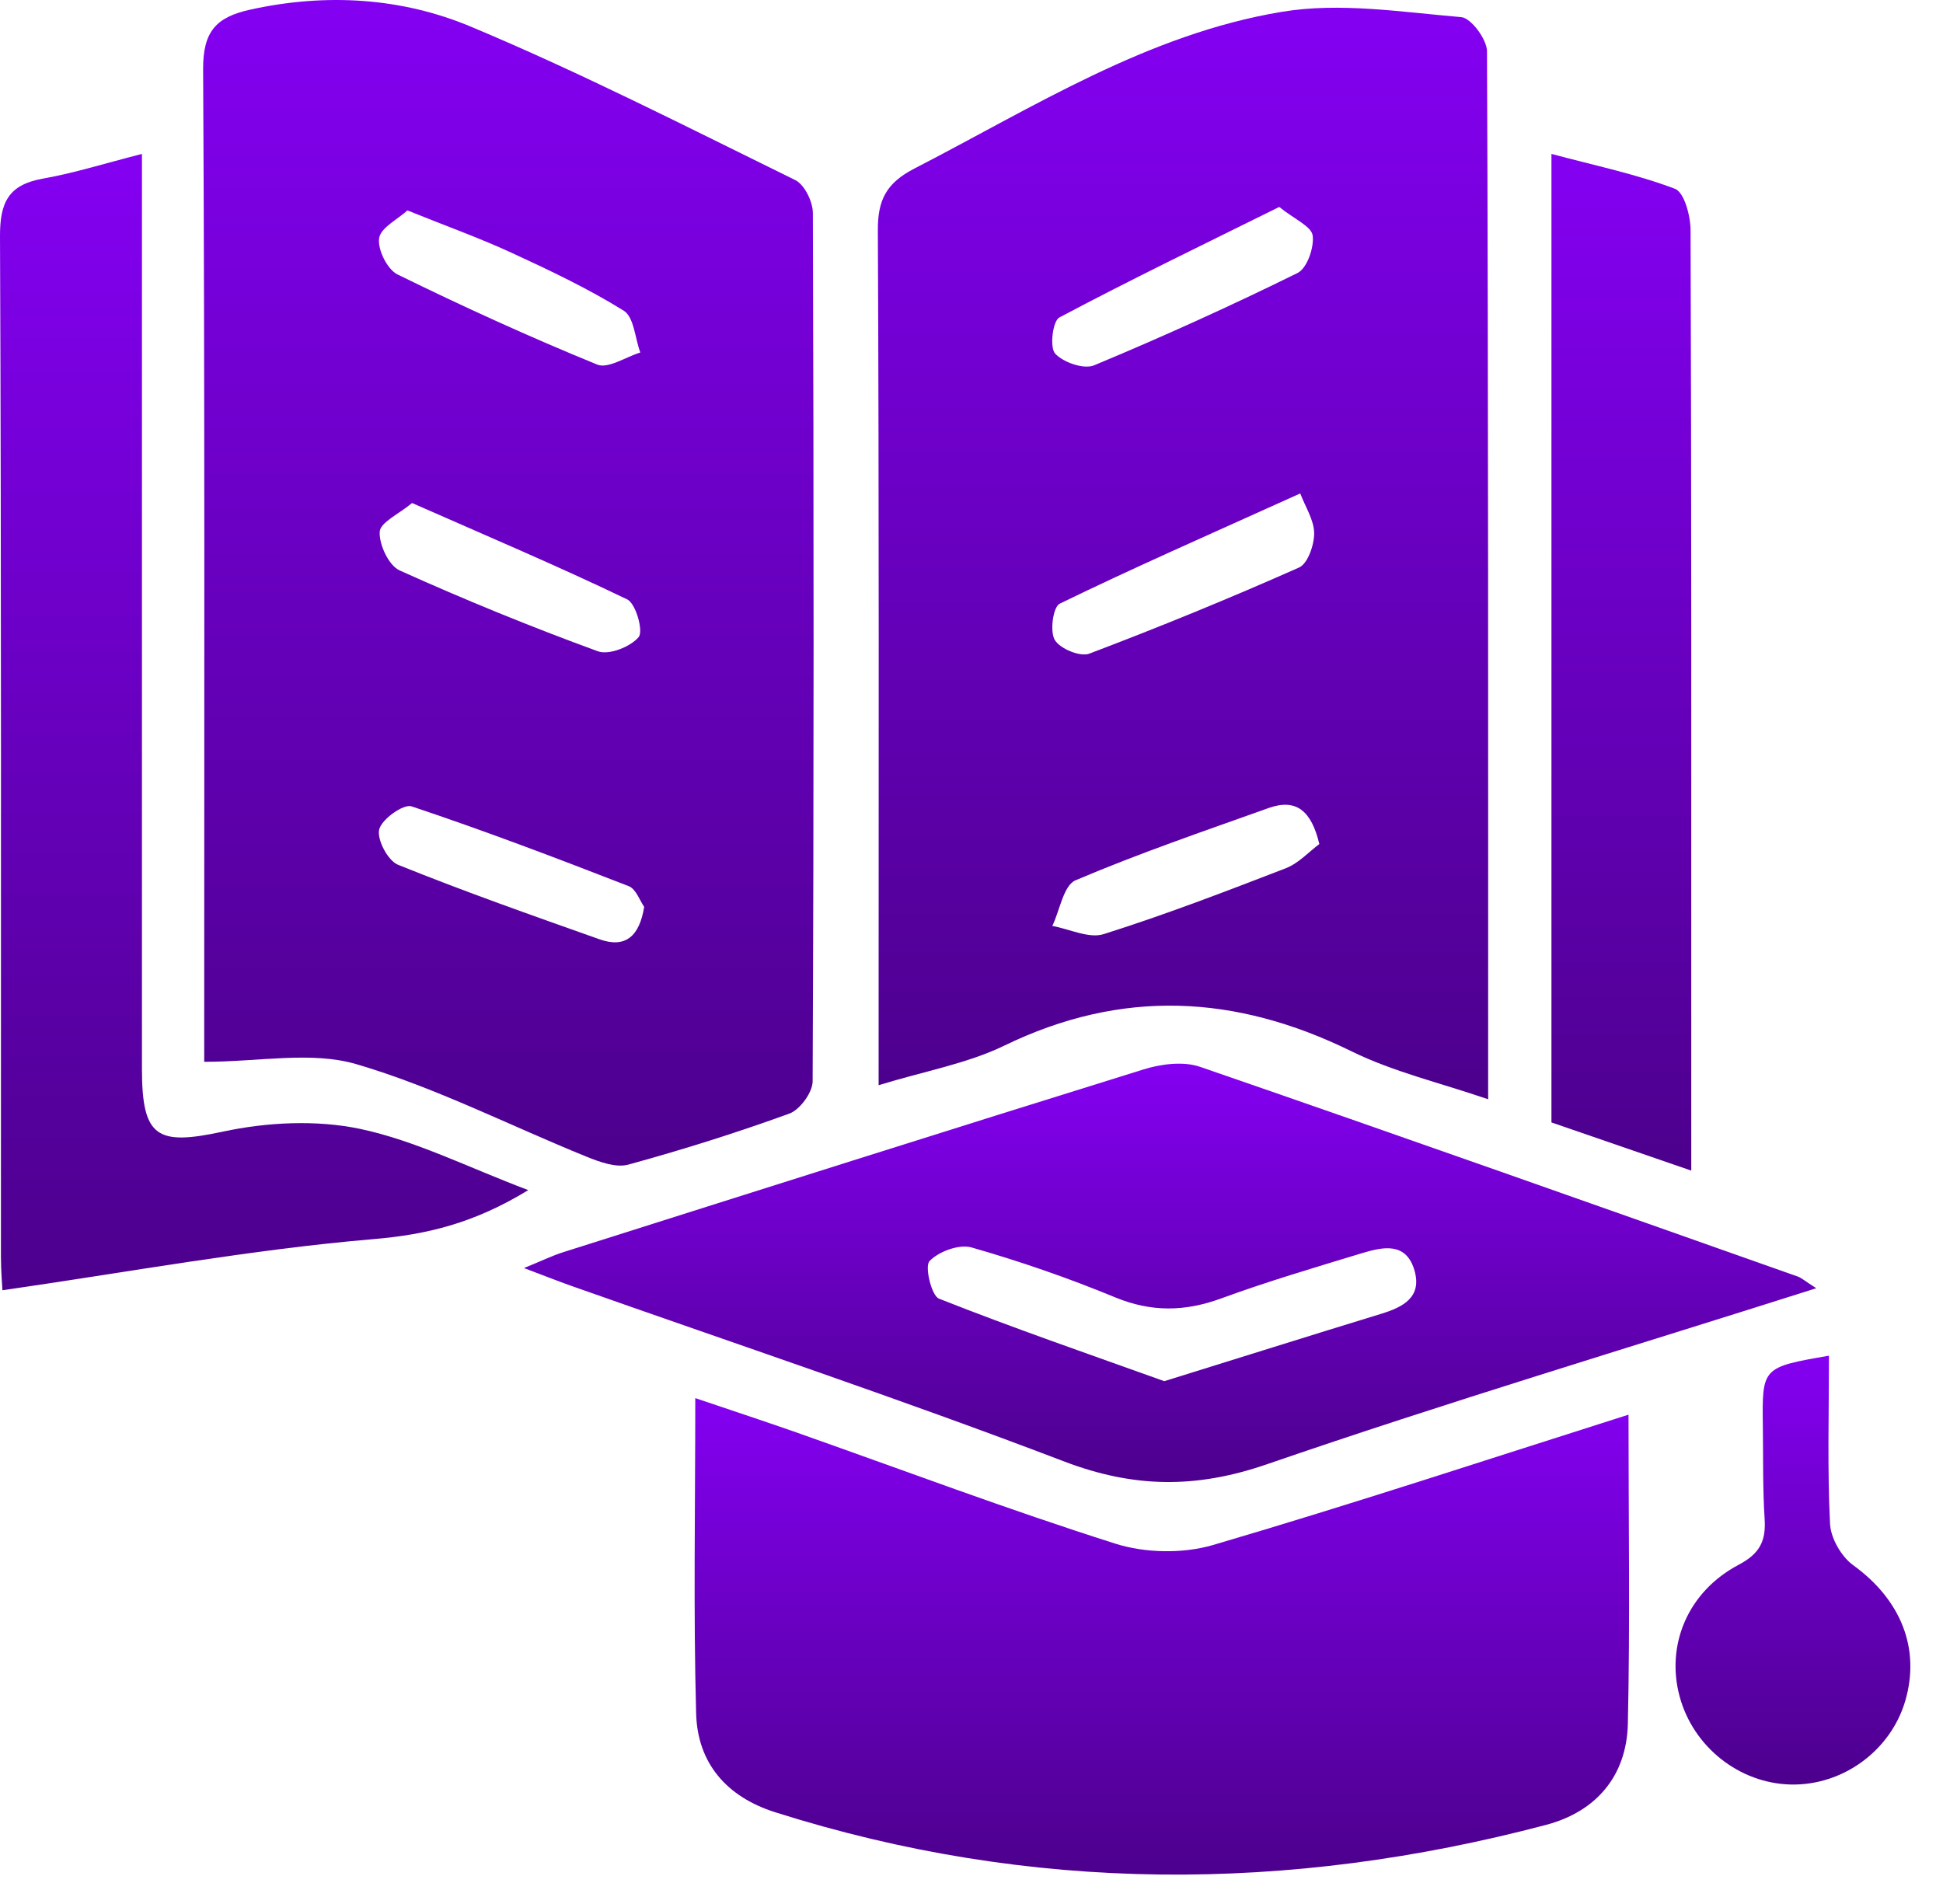
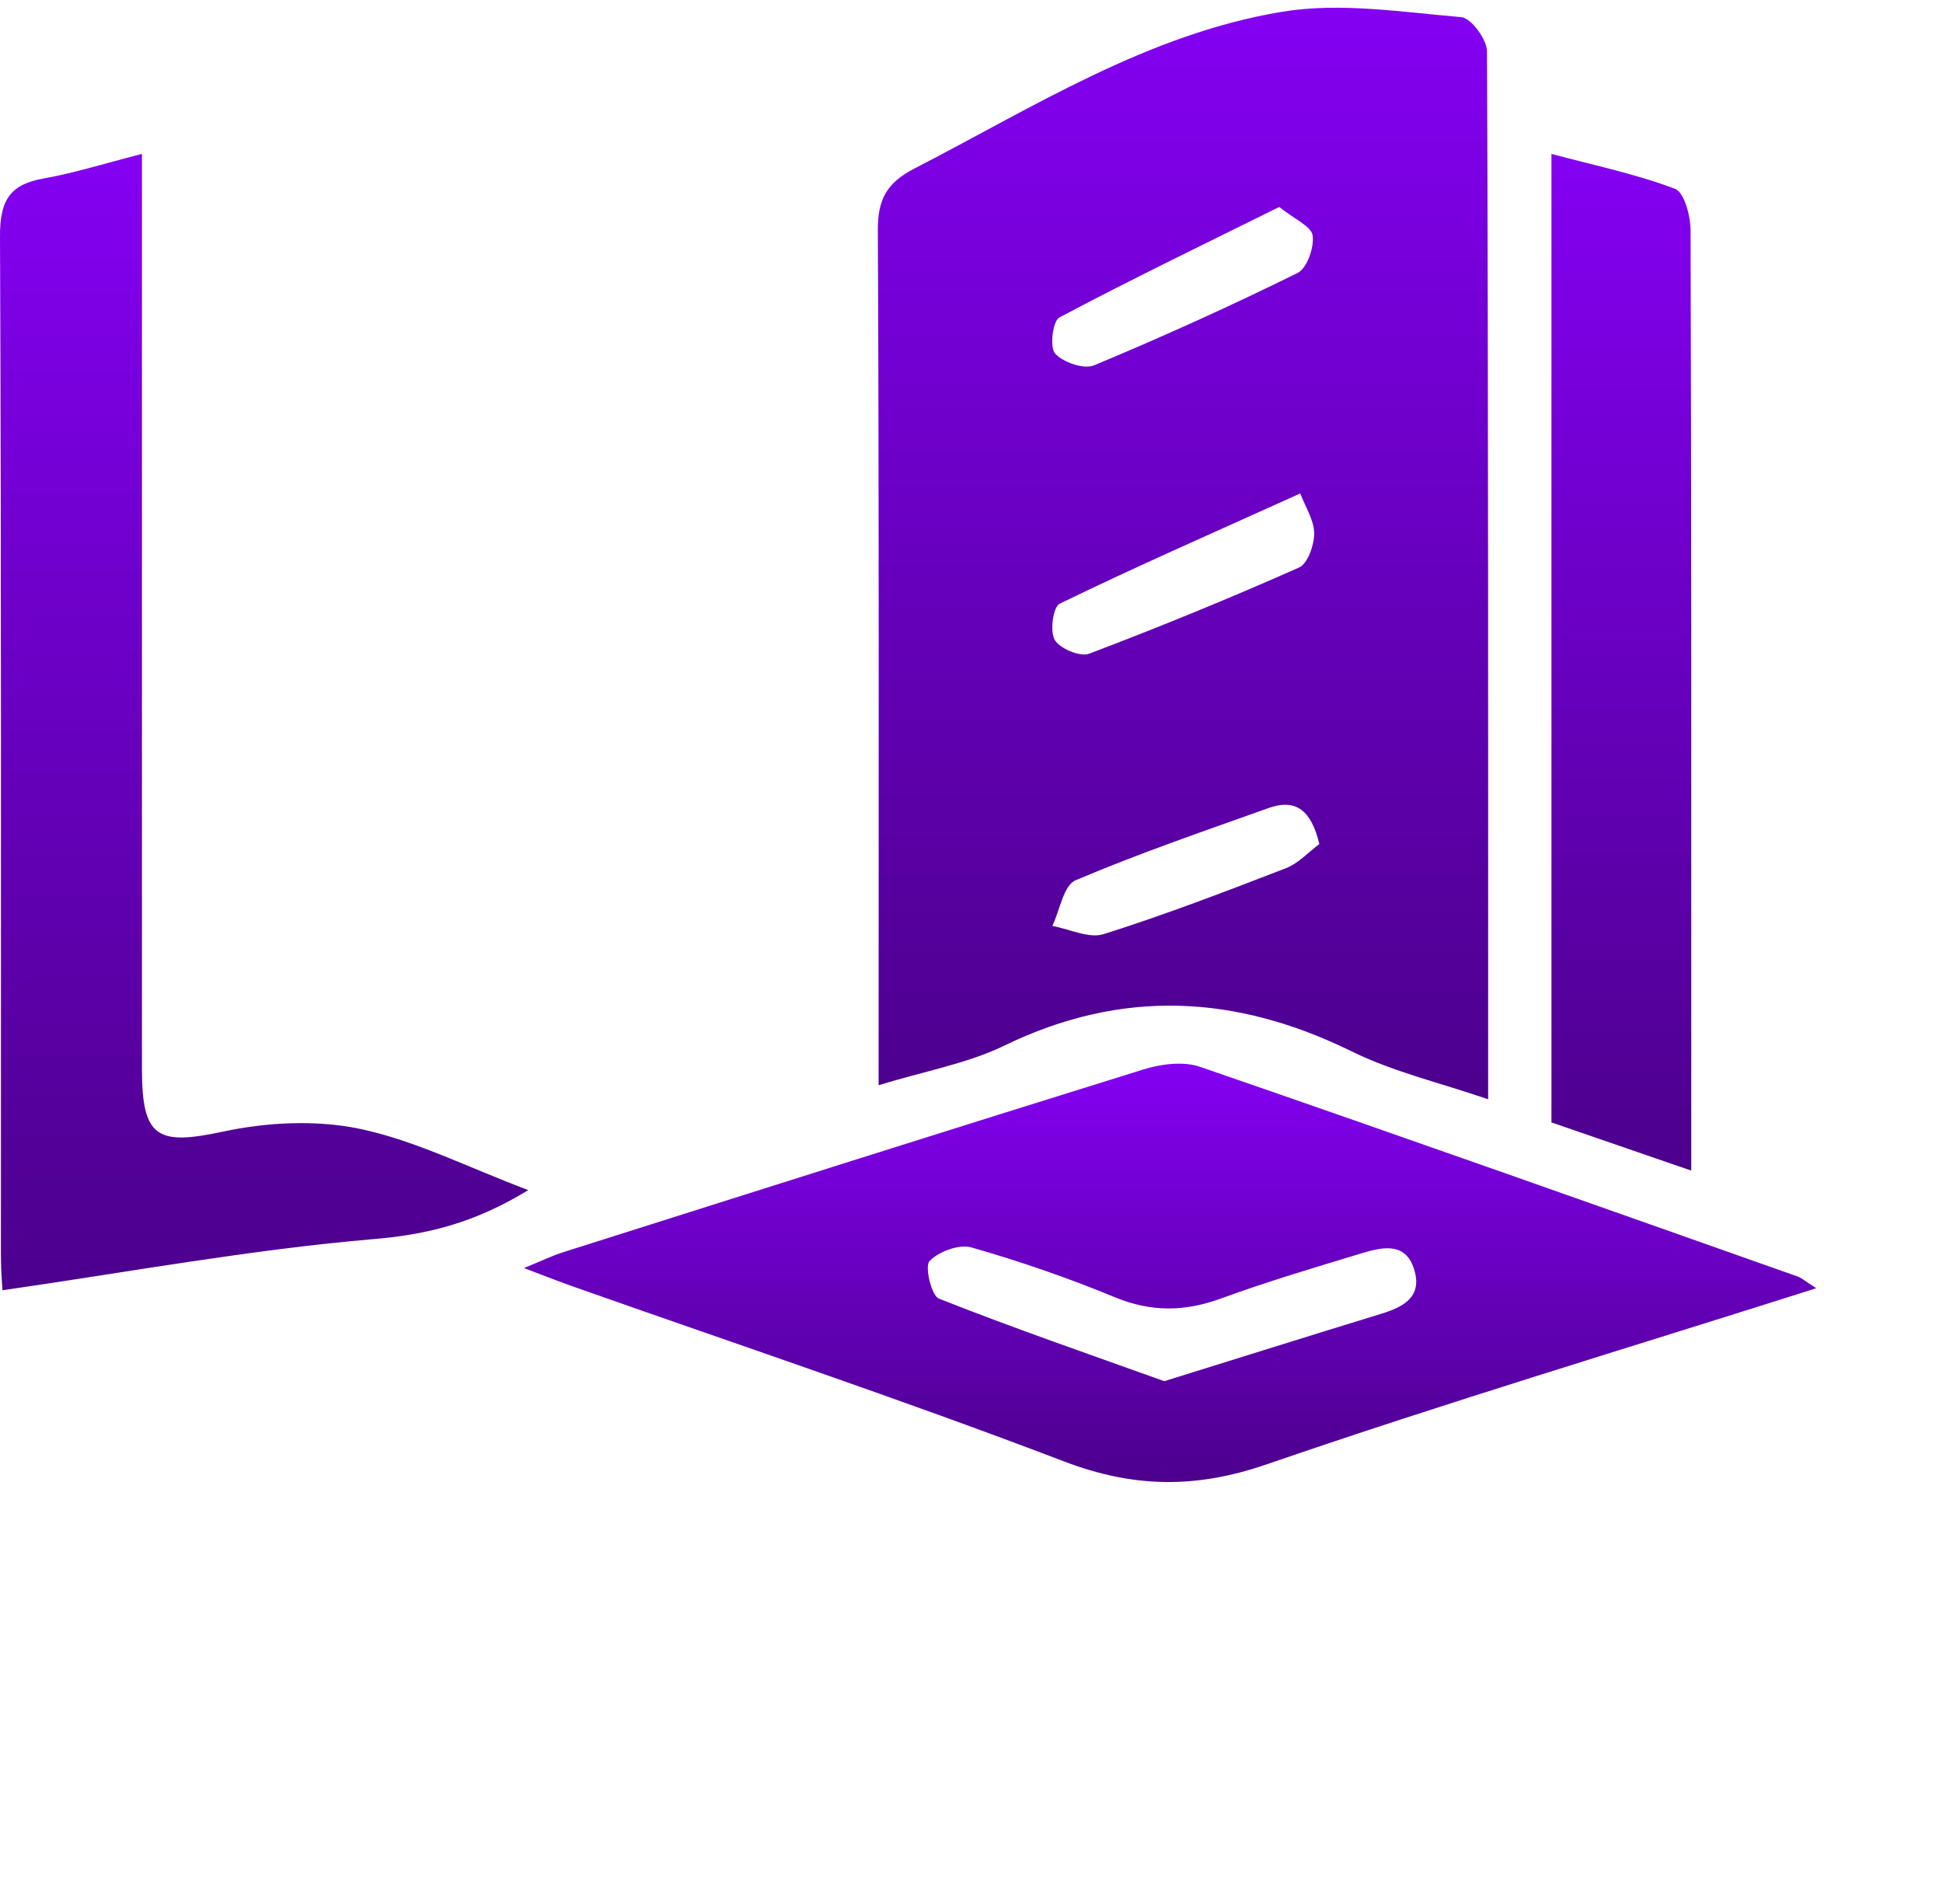
<svg xmlns="http://www.w3.org/2000/svg" width="50" height="49" viewBox="0 0 50 49" fill="none">
-   <path d="M5.255 27.326C5.255 26.914 5.255 26.557 5.255 26.197C5.255 18.059 5.272 9.921 5.227 1.783C5.222 0.812 5.558 0.441 6.443 0.247C8.391 -0.182 10.332 -0.062 12.117 0.686C14.954 1.874 17.7 3.278 20.465 4.635C20.705 4.753 20.918 5.193 20.918 5.485C20.942 12.932 20.945 20.381 20.912 27.828C20.91 28.114 20.587 28.556 20.317 28.657C18.954 29.152 17.569 29.588 16.171 29.971C15.853 30.059 15.43 29.904 15.092 29.767C13.118 28.968 11.204 27.983 9.171 27.387C8.013 27.047 6.675 27.326 5.255 27.326ZM16.577 23.338C16.466 23.183 16.367 22.878 16.18 22.806C14.331 22.086 12.473 21.38 10.591 20.752C10.384 20.682 9.821 21.083 9.758 21.347C9.695 21.607 9.983 22.152 10.244 22.256C11.952 22.945 13.69 23.558 15.428 24.173C16.095 24.411 16.455 24.095 16.577 23.338ZM10.604 12.945C10.264 13.229 9.784 13.444 9.771 13.687C9.754 14.018 10.004 14.555 10.286 14.681C11.958 15.435 13.661 16.131 15.386 16.761C15.672 16.866 16.226 16.646 16.435 16.395C16.561 16.242 16.363 15.531 16.139 15.425C14.357 14.568 12.534 13.796 10.604 12.945ZM10.484 5.415C10.231 5.647 9.795 5.86 9.756 6.131C9.714 6.423 9.965 6.931 10.227 7.062C11.915 7.89 13.626 8.671 15.367 9.382C15.648 9.498 16.101 9.186 16.477 9.072C16.341 8.704 16.315 8.161 16.053 7.997C15.135 7.426 14.148 6.959 13.162 6.504C12.342 6.126 11.489 5.821 10.484 5.415Z" fill="url(#paint0_linear_100_113)" />
  <path d="M22.61 27.928C22.61 27.44 22.61 27.089 22.61 26.738C22.61 19.803 22.623 12.867 22.59 5.932C22.585 5.138 22.814 4.707 23.53 4.338C26.589 2.762 29.537 0.875 32.989 0.304C34.483 0.055 36.068 0.311 37.603 0.441C37.856 0.463 38.266 1.015 38.266 1.325C38.301 10.254 38.295 19.186 38.295 28.29C37.058 27.865 35.857 27.586 34.78 27.056C31.799 25.593 28.868 25.44 25.839 26.912C24.882 27.374 23.789 27.566 22.61 27.928ZM33.46 12.699C31.051 13.787 29.143 14.624 27.27 15.536C27.099 15.619 27.012 16.247 27.143 16.469C27.276 16.694 27.797 16.912 28.031 16.822C29.849 16.133 31.653 15.394 33.43 14.605C33.654 14.504 33.82 14.025 33.818 13.719C33.814 13.381 33.589 13.043 33.46 12.699ZM33.951 21.722C33.748 20.867 33.358 20.543 32.651 20.793C30.983 21.389 29.304 21.962 27.677 22.655C27.368 22.786 27.274 23.425 27.08 23.829C27.523 23.909 28.022 24.16 28.401 24.04C29.984 23.541 31.539 22.943 33.09 22.344C33.419 22.215 33.683 21.921 33.951 21.722ZM32.919 5.326C30.992 6.281 29.108 7.19 27.261 8.17C27.091 8.259 27.006 8.937 27.152 9.099C27.359 9.327 27.891 9.511 28.155 9.402C29.923 8.665 31.672 7.873 33.391 7.025C33.635 6.905 33.822 6.366 33.779 6.059C33.744 5.823 33.308 5.64 32.919 5.326Z" fill="url(#paint1_linear_100_113)" />
-   <path d="M41.907 36.407C41.907 39.148 41.949 41.756 41.89 44.364C41.859 45.705 41.074 46.623 39.788 46.963C33.148 48.718 26.529 48.725 19.946 46.638C18.695 46.241 17.949 45.373 17.914 44.1C17.842 41.459 17.892 38.814 17.892 35.981C18.93 36.332 19.713 36.59 20.489 36.862C23.221 37.826 25.936 38.849 28.697 39.725C29.467 39.97 30.433 39.989 31.209 39.763C34.785 38.714 38.325 37.543 41.907 36.407Z" fill="url(#paint2_linear_100_113)" />
  <path d="M46.739 33.153C41.891 34.693 37.21 36.095 32.591 37.687C30.772 38.312 29.176 38.295 27.381 37.61C23.186 36.008 18.921 34.584 14.684 33.086C14.35 32.968 14.023 32.837 13.484 32.634C13.942 32.447 14.21 32.316 14.492 32.226C19.466 30.65 24.44 29.071 29.423 27.523C29.876 27.381 30.452 27.307 30.881 27.455C36.021 29.226 41.144 31.044 46.268 32.854C46.364 32.889 46.442 32.965 46.739 33.153ZM29.961 35.545C31.882 34.948 33.71 34.372 35.539 33.812C36.111 33.637 36.603 33.382 36.396 32.684C36.178 31.952 35.574 32.093 35.044 32.252C33.832 32.621 32.615 32.979 31.427 33.415C30.491 33.757 29.628 33.772 28.692 33.386C27.491 32.889 26.252 32.462 25.003 32.104C24.684 32.013 24.159 32.205 23.921 32.453C23.79 32.588 23.969 33.345 24.163 33.421C26.075 34.178 28.023 34.85 29.961 35.545Z" fill="url(#paint3_linear_100_113)" />
  <path d="M3.653 3.961C3.653 4.543 3.653 4.971 3.653 5.398C3.653 12.768 3.653 20.139 3.653 27.51C3.653 29.285 4.049 29.485 5.735 29.123C6.871 28.879 8.136 28.816 9.261 29.051C10.687 29.352 12.033 30.039 13.594 30.628C12.203 31.478 10.993 31.773 9.601 31.89C6.444 32.159 3.315 32.736 0.063 33.205C0.059 33.094 0.024 32.717 0.024 32.34C0.022 23.589 0.037 14.838 6.25166e-05 6.089C-0.004 5.206 0.218 4.753 1.108 4.596C1.919 4.452 2.711 4.201 3.653 3.961Z" fill="url(#paint4_linear_100_113)" />
  <path d="M43.522 30.126C42.211 29.675 41.062 29.278 39.924 28.886C39.924 20.612 39.924 12.387 39.924 3.961C41.056 4.264 42.109 4.482 43.103 4.859C43.343 4.951 43.504 5.559 43.504 5.93C43.528 12.679 43.522 19.426 43.522 26.175C43.522 27.431 43.522 28.689 43.522 30.126Z" fill="url(#paint5_linear_100_113)" />
-   <path d="M47.065 34.889C47.065 36.393 47.023 37.806 47.093 39.213C47.11 39.586 47.385 40.063 47.693 40.284C48.907 41.163 49.428 42.419 49.027 43.779C48.648 45.059 47.416 45.956 46.081 45.925C44.755 45.894 43.571 44.955 43.222 43.657C42.865 42.336 43.432 40.962 44.74 40.271C45.285 39.983 45.447 39.66 45.41 39.091C45.359 38.297 45.375 37.497 45.364 36.701C45.344 35.188 45.346 35.188 47.065 34.889Z" fill="url(#paint6_linear_100_113)" />
  <defs>
    <linearGradient id="paint0_linear_100_113" x1="13.082" y1="0" x2="13.082" y2="29.997" gradientUnits="userSpaceOnUse">
      <stop stop-color="#8400F2" />
      <stop offset="1" stop-color="#4C008C" />
    </linearGradient>
    <linearGradient id="paint1_linear_100_113" x1="30.443" y1="0.199" x2="30.443" y2="28.29" gradientUnits="userSpaceOnUse">
      <stop stop-color="#8400F2" />
      <stop offset="1" stop-color="#4C008C" />
    </linearGradient>
    <linearGradient id="paint2_linear_100_113" x1="29.898" y1="35.981" x2="29.898" y2="48.244" gradientUnits="userSpaceOnUse">
      <stop stop-color="#8400F2" />
      <stop offset="1" stop-color="#4C008C" />
    </linearGradient>
    <linearGradient id="paint3_linear_100_113" x1="30.112" y1="27.374" x2="30.112" y2="38.141" gradientUnits="userSpaceOnUse">
      <stop stop-color="#8400F2" />
      <stop offset="1" stop-color="#4C008C" />
    </linearGradient>
    <linearGradient id="paint4_linear_100_113" x1="6.797" y1="3.961" x2="6.797" y2="33.205" gradientUnits="userSpaceOnUse">
      <stop stop-color="#8400F2" />
      <stop offset="1" stop-color="#4C008C" />
    </linearGradient>
    <linearGradient id="paint5_linear_100_113" x1="41.723" y1="3.961" x2="41.723" y2="30.126" gradientUnits="userSpaceOnUse">
      <stop stop-color="#8400F2" />
      <stop offset="1" stop-color="#4C008C" />
    </linearGradient>
    <linearGradient id="paint6_linear_100_113" x1="46.139" y1="34.889" x2="46.139" y2="45.926" gradientUnits="userSpaceOnUse">
      <stop stop-color="#8400F2" />
      <stop offset="1" stop-color="#4C008C" />
    </linearGradient>
  </defs>
</svg>